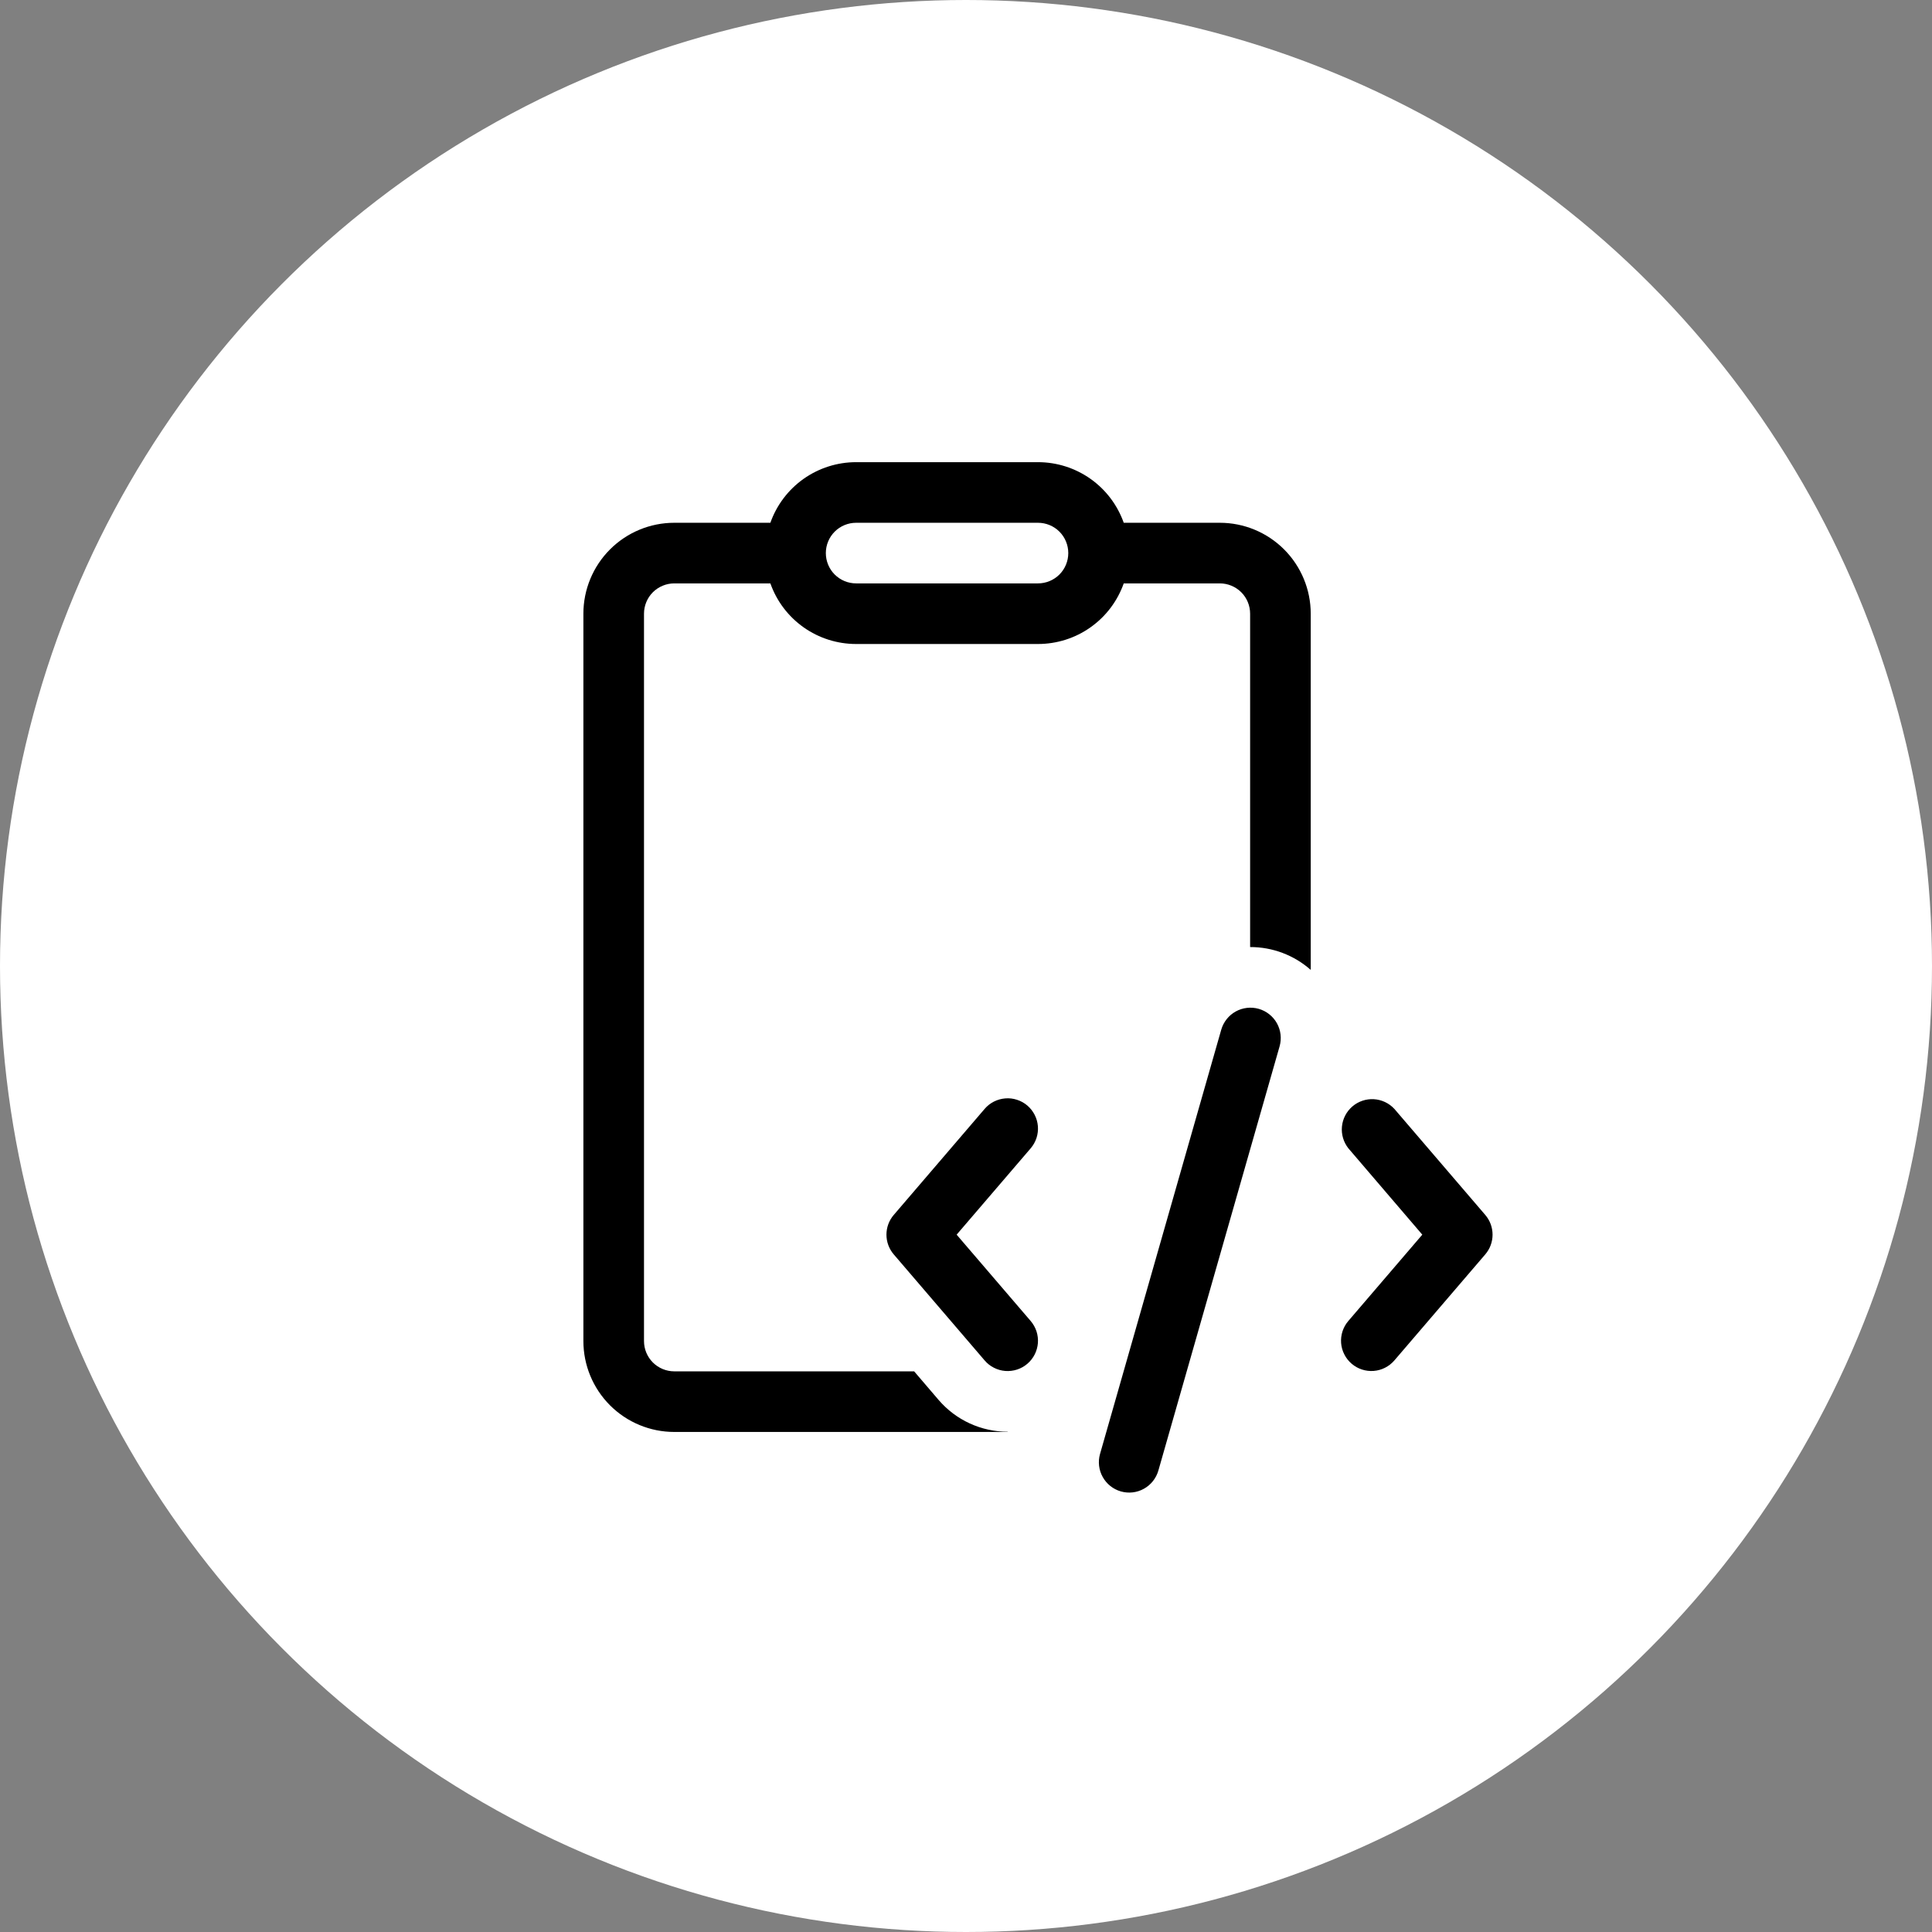
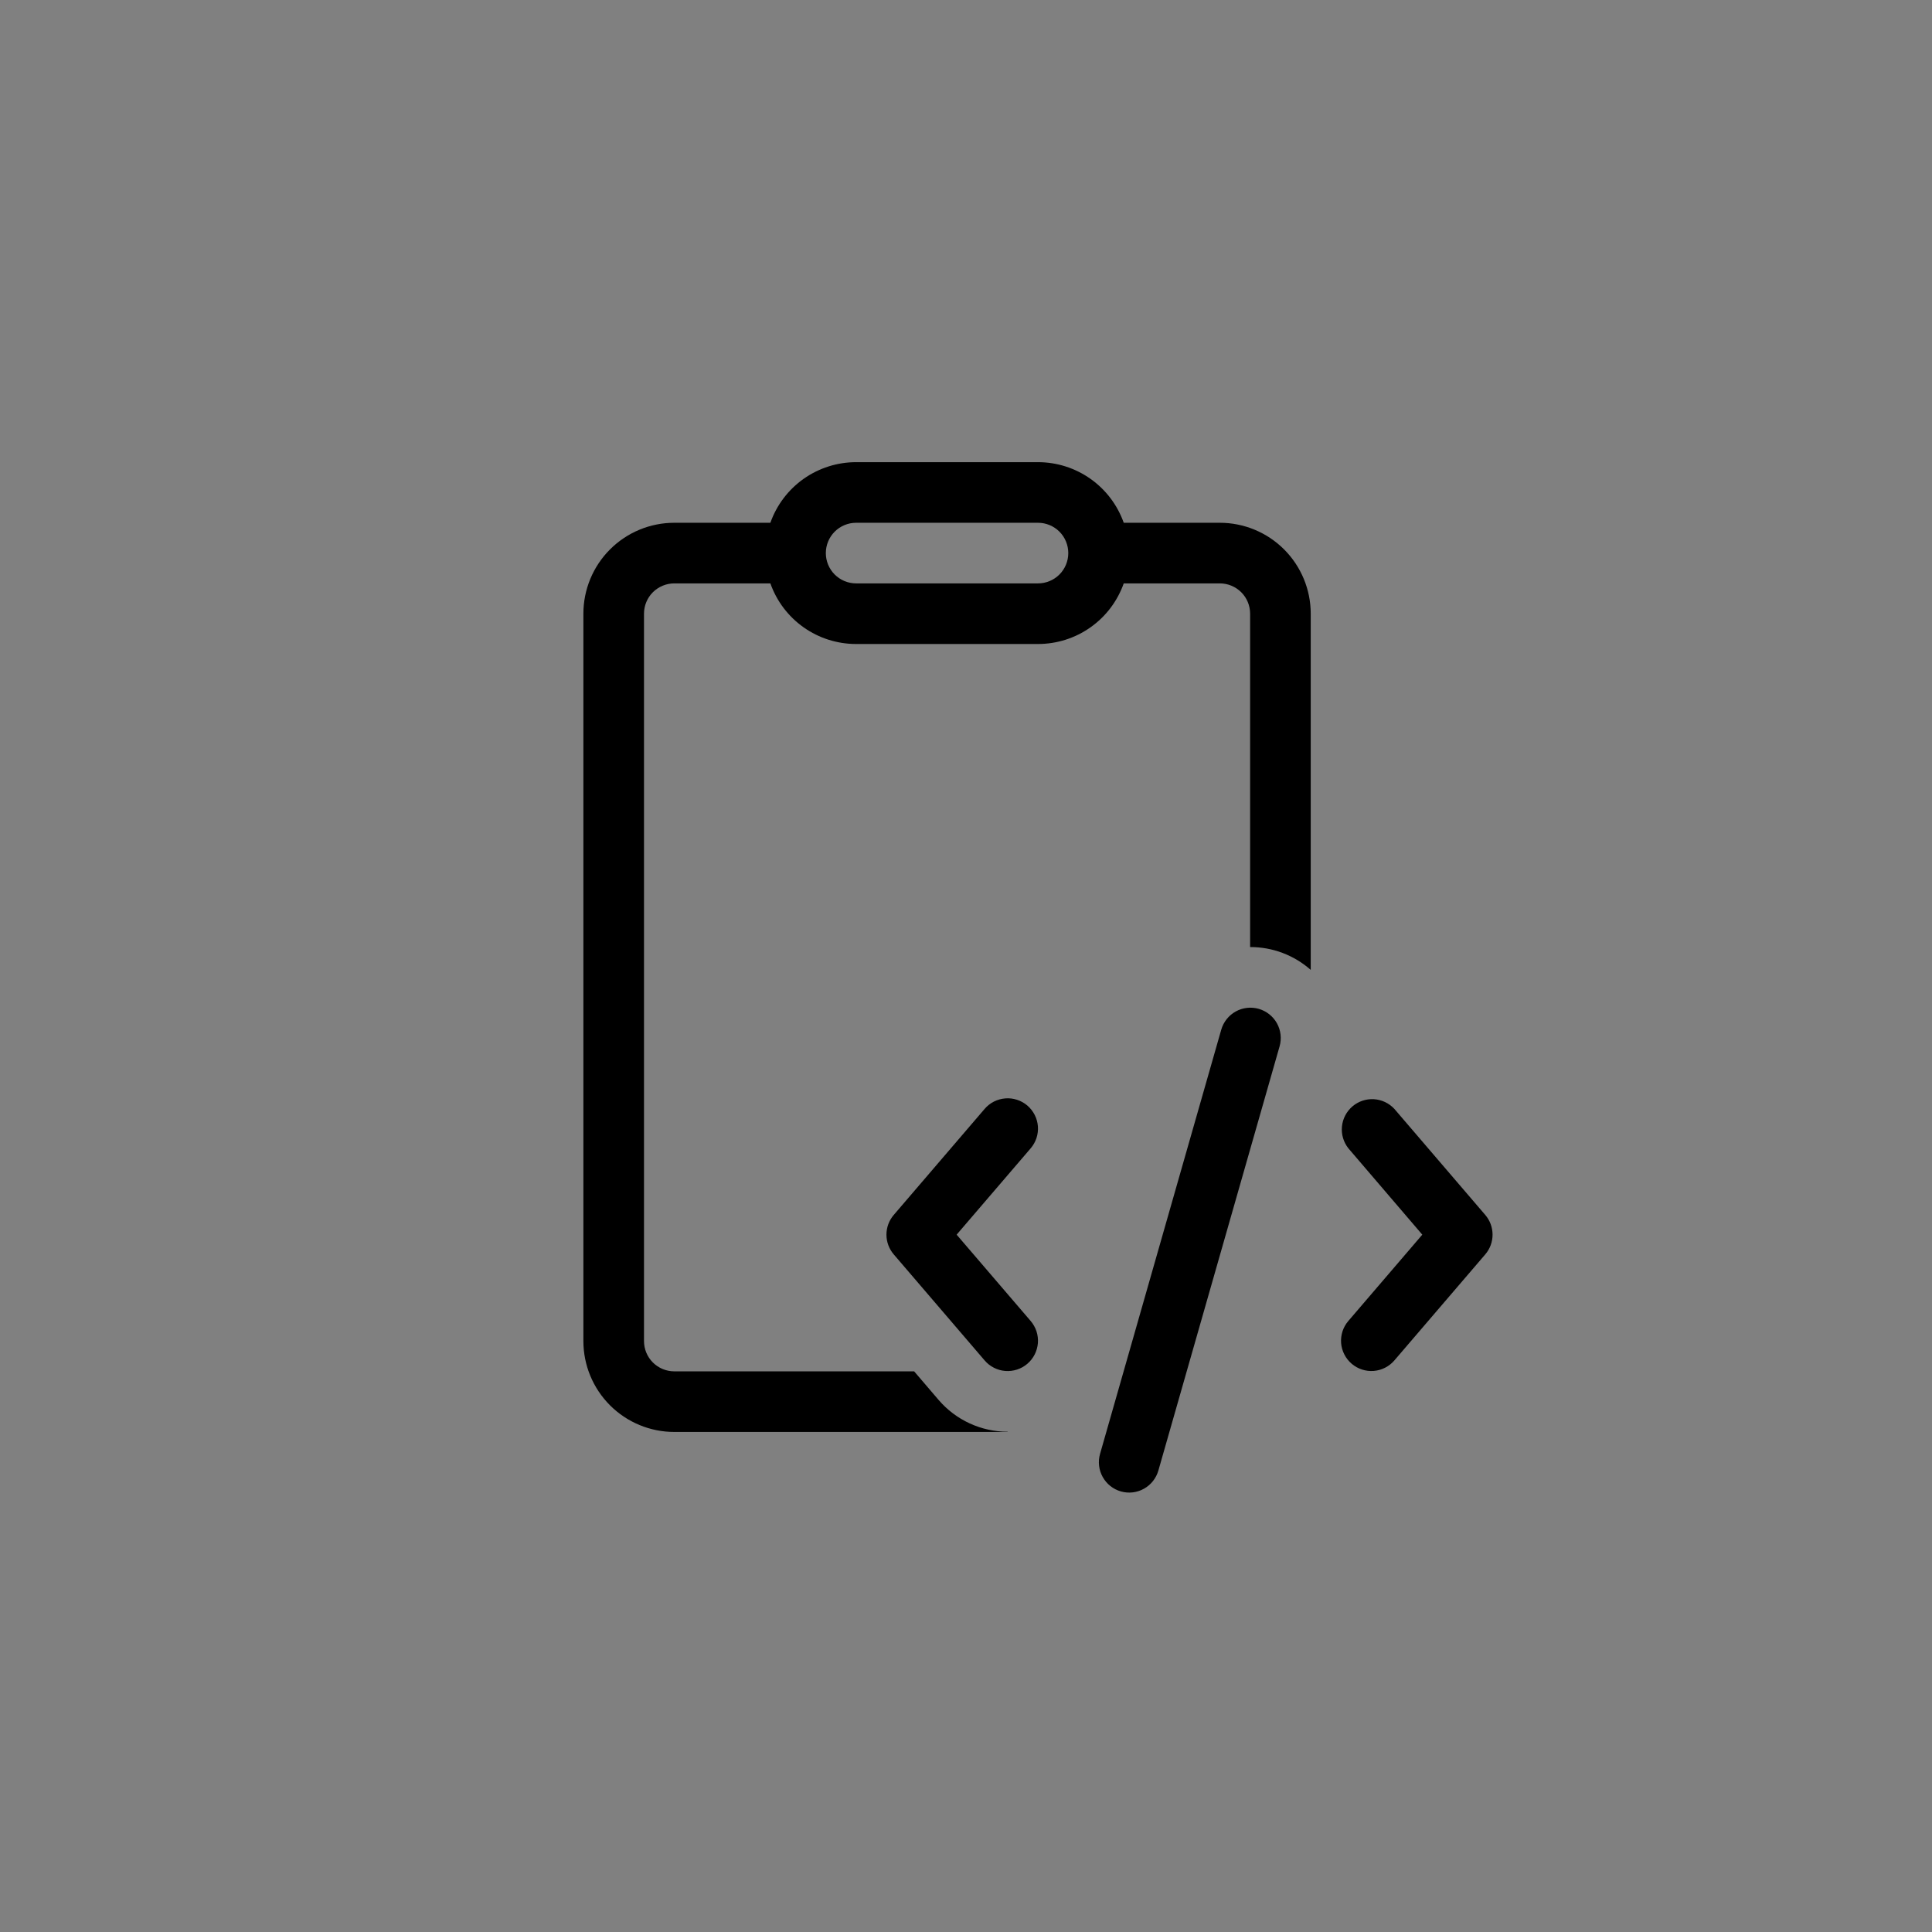
<svg xmlns="http://www.w3.org/2000/svg" width="51" height="51" viewBox="0 0 51 51" fill="none">
  <rect x="0" y="0" width="51" height="51" fill="#808080" stroke="none" />
-   <circle cx="25.5" cy="25.5" r="25.5" fill="white" />
  <path d="M20.336 13.8C20.501 13.332 20.808 12.927 21.213 12.64C21.619 12.354 22.103 12.2 22.6 12.2H27.4C27.896 12.2 28.381 12.354 28.786 12.64C29.192 12.927 29.498 13.332 29.664 13.8H32.2C32.836 13.8 33.447 14.053 33.897 14.503C34.347 14.953 34.6 15.564 34.6 16.2V25.603C34.159 25.213 33.589 24.998 33 25V16.2C33 15.988 32.916 15.784 32.766 15.634C32.616 15.485 32.412 15.4 32.2 15.4H29.664C29.498 15.868 29.192 16.274 28.786 16.56C28.381 16.847 27.896 17 27.4 17H22.6C22.103 17 21.619 16.847 21.213 16.56C20.808 16.274 20.501 15.868 20.336 15.4H17.8C17.588 15.4 17.384 15.485 17.234 15.634C17.084 15.784 17 15.988 17 16.2V35.4C17 35.612 17.084 35.816 17.234 35.966C17.384 36.116 17.588 36.2 17.8 36.2H24.131L24.777 36.955C25.003 37.218 25.282 37.429 25.597 37.574C25.912 37.719 26.254 37.794 26.6 37.794V37.8H17.8C17.163 37.8 16.553 37.547 16.103 37.097C15.653 36.647 15.4 36.037 15.4 35.4V16.2C15.4 15.564 15.653 14.953 16.103 14.503C16.553 14.053 17.163 13.8 17.8 13.8H20.336ZM22.6 13.8C22.388 13.8 22.184 13.884 22.034 14.034C21.884 14.184 21.8 14.388 21.8 14.6C21.8 14.812 21.884 15.016 22.034 15.166C22.184 15.316 22.388 15.4 22.6 15.4H27.4C27.612 15.4 27.816 15.316 27.966 15.166C28.116 15.016 28.2 14.812 28.2 14.6C28.2 14.388 28.116 14.184 27.966 14.034C27.816 13.884 27.612 13.8 27.4 13.8H22.6ZM33.778 27.621C33.836 27.417 33.811 27.198 33.708 27.012C33.605 26.827 33.432 26.69 33.228 26.631C33.024 26.573 32.805 26.598 32.619 26.701C32.434 26.804 32.297 26.977 32.238 27.181L29.038 38.381C29.009 38.482 29.001 38.588 29.013 38.692C29.025 38.797 29.058 38.898 29.109 38.989C29.212 39.175 29.385 39.312 29.589 39.37C29.793 39.428 30.012 39.403 30.197 39.299C30.383 39.196 30.519 39.023 30.578 38.819L33.778 27.621ZM27.208 30.312C27.276 30.232 27.328 30.14 27.361 30.04C27.393 29.94 27.406 29.835 27.398 29.73C27.389 29.625 27.361 29.523 27.313 29.43C27.265 29.336 27.2 29.253 27.12 29.184C27.04 29.116 26.948 29.064 26.848 29.032C26.748 28.999 26.642 28.986 26.538 28.995C26.433 29.003 26.331 29.032 26.237 29.079C26.143 29.127 26.06 29.192 25.992 29.272L23.592 32.072C23.468 32.217 23.4 32.401 23.4 32.592C23.4 32.783 23.468 32.967 23.592 33.112L25.992 35.912C26.06 35.992 26.143 36.058 26.237 36.105C26.331 36.153 26.433 36.182 26.538 36.19C26.642 36.198 26.748 36.185 26.848 36.153C26.948 36.12 27.04 36.069 27.12 36C27.2 35.932 27.265 35.849 27.313 35.755C27.361 35.661 27.389 35.559 27.398 35.454C27.406 35.35 27.393 35.244 27.361 35.144C27.328 35.045 27.276 34.952 27.208 34.872L25.253 32.592L27.208 30.312ZM35.68 35.999C35.6 35.93 35.534 35.847 35.487 35.753C35.439 35.66 35.41 35.558 35.402 35.453C35.394 35.348 35.407 35.243 35.439 35.143C35.472 35.043 35.524 34.95 35.592 34.871L37.545 32.592L35.593 30.312C35.465 30.15 35.404 29.944 35.424 29.738C35.444 29.532 35.543 29.342 35.7 29.207C35.857 29.073 36.06 29.004 36.267 29.016C36.474 29.029 36.667 29.12 36.808 29.272L39.208 32.072C39.332 32.217 39.4 32.401 39.4 32.592C39.4 32.783 39.332 32.967 39.208 33.112L36.808 35.912C36.67 36.073 36.473 36.173 36.262 36.189C36.05 36.205 35.841 36.137 35.68 35.999Z" fill="black" />
</svg>